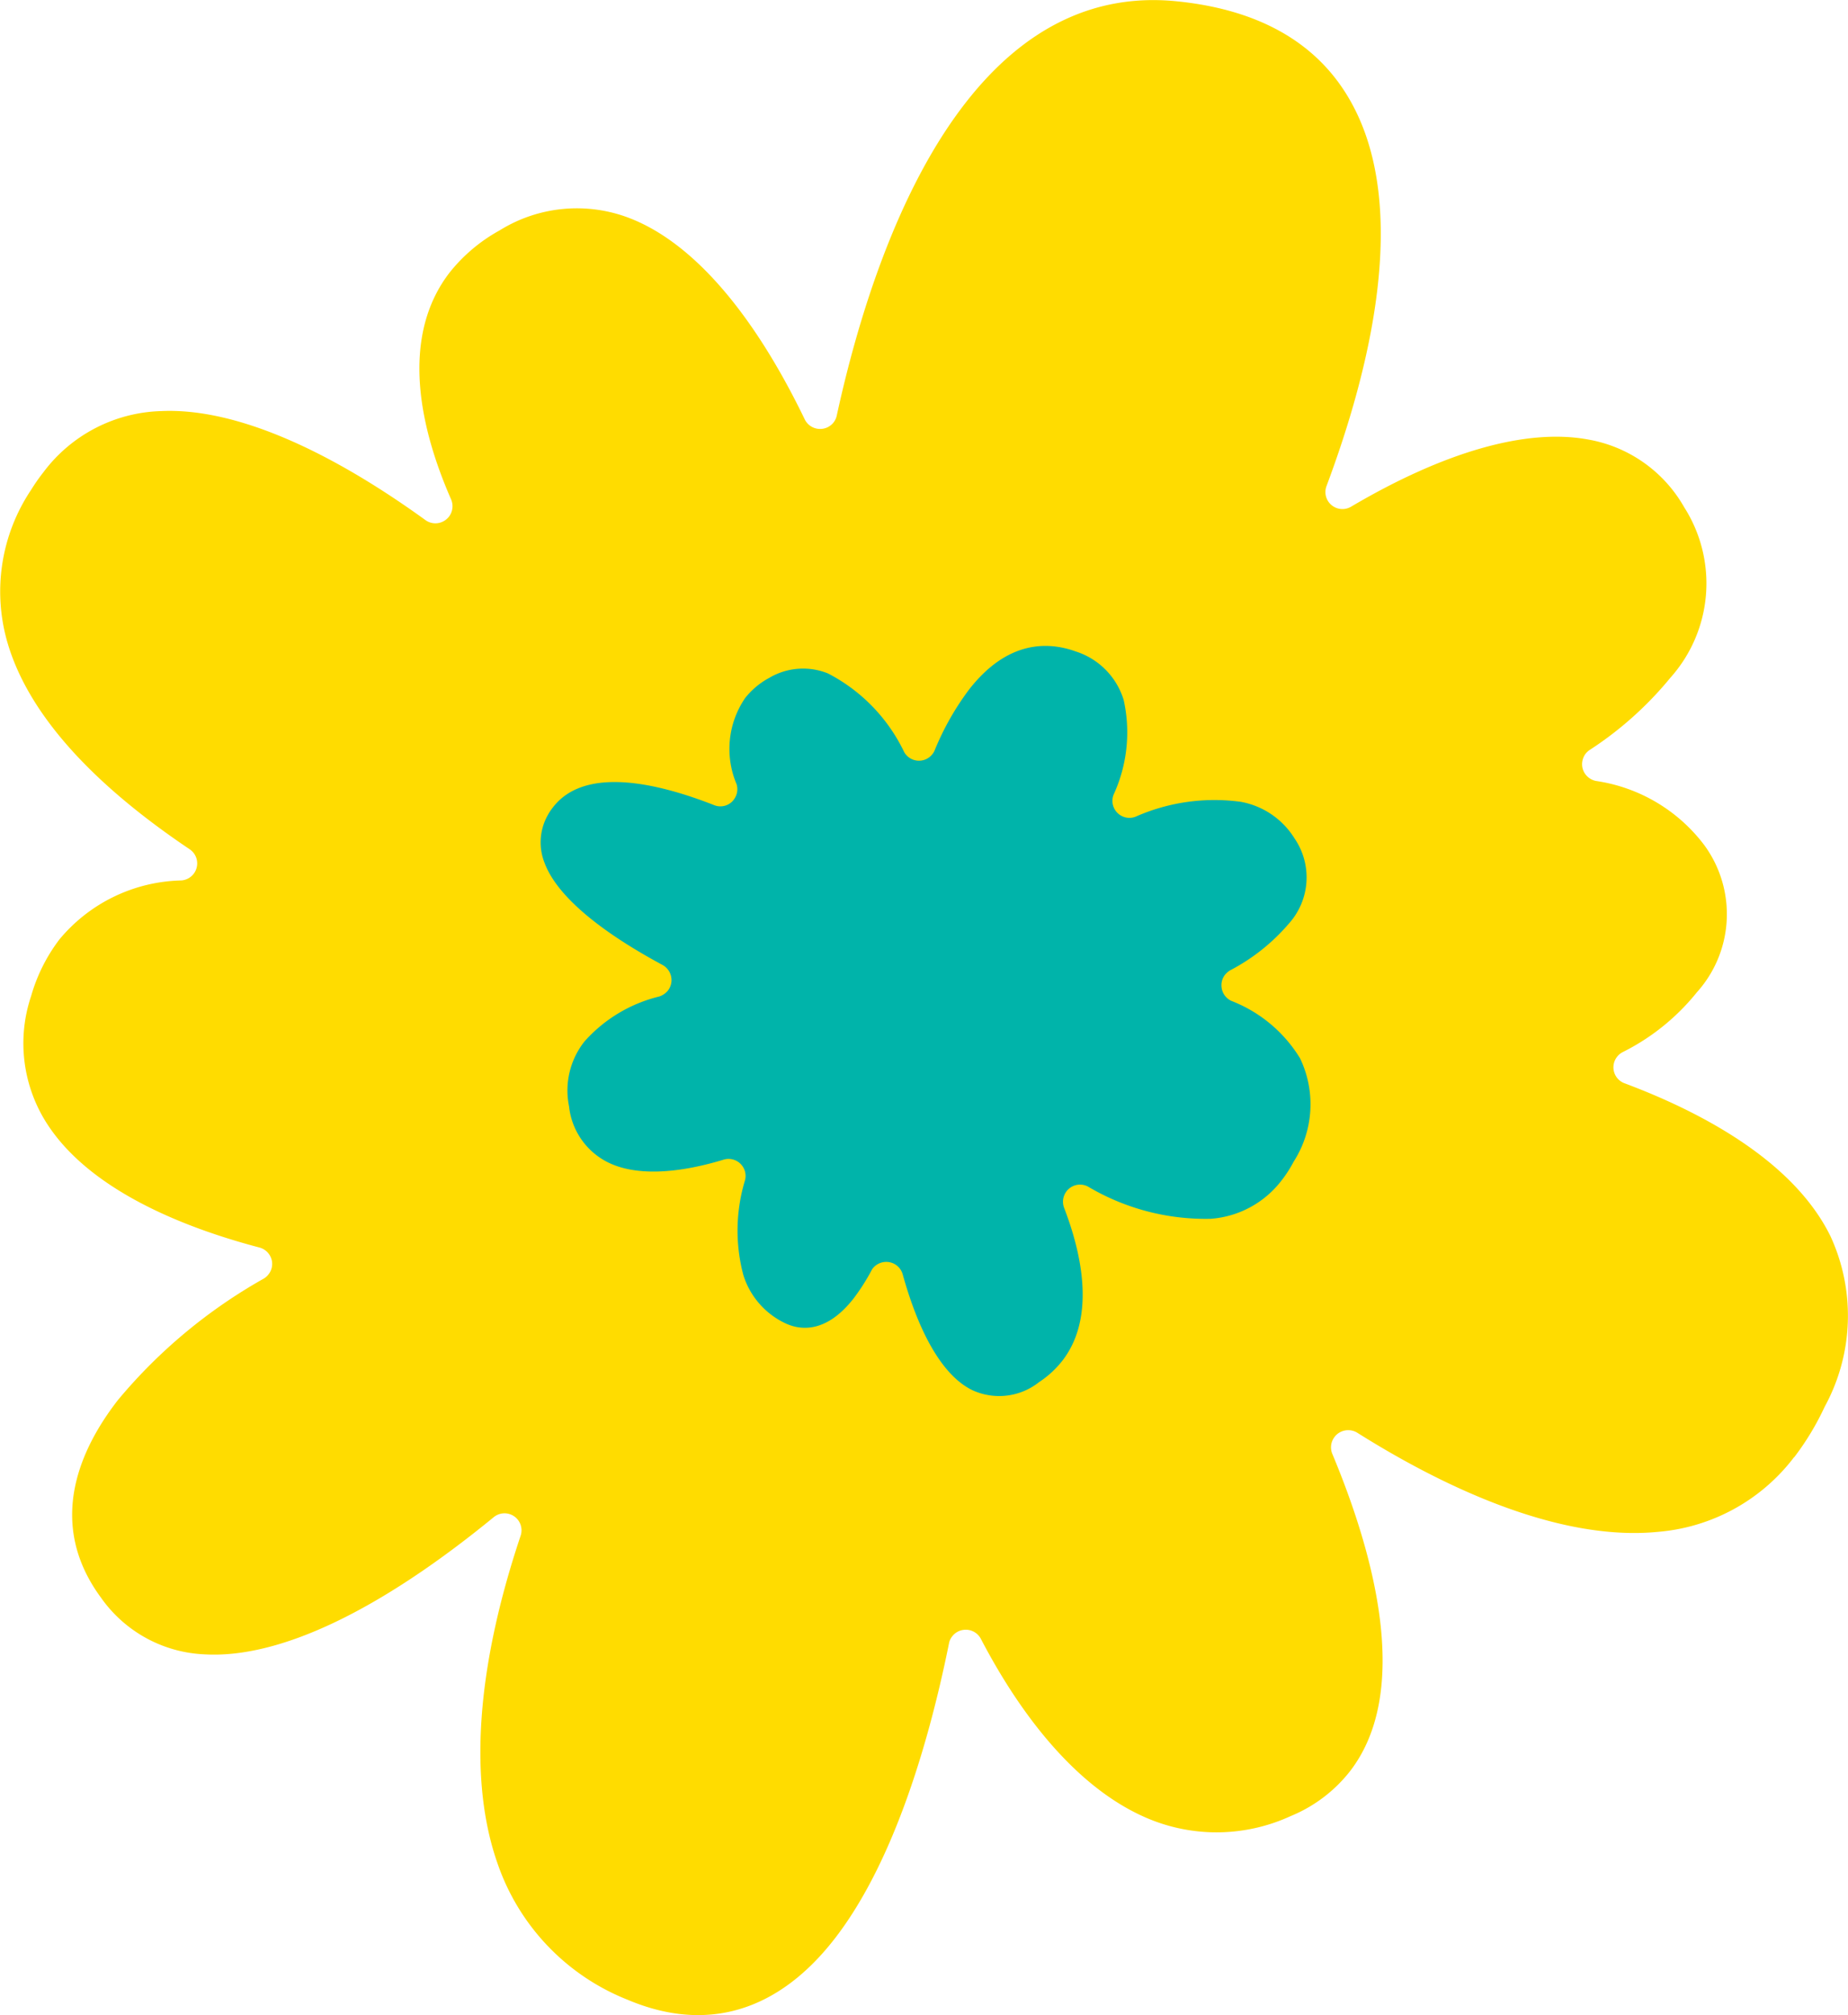
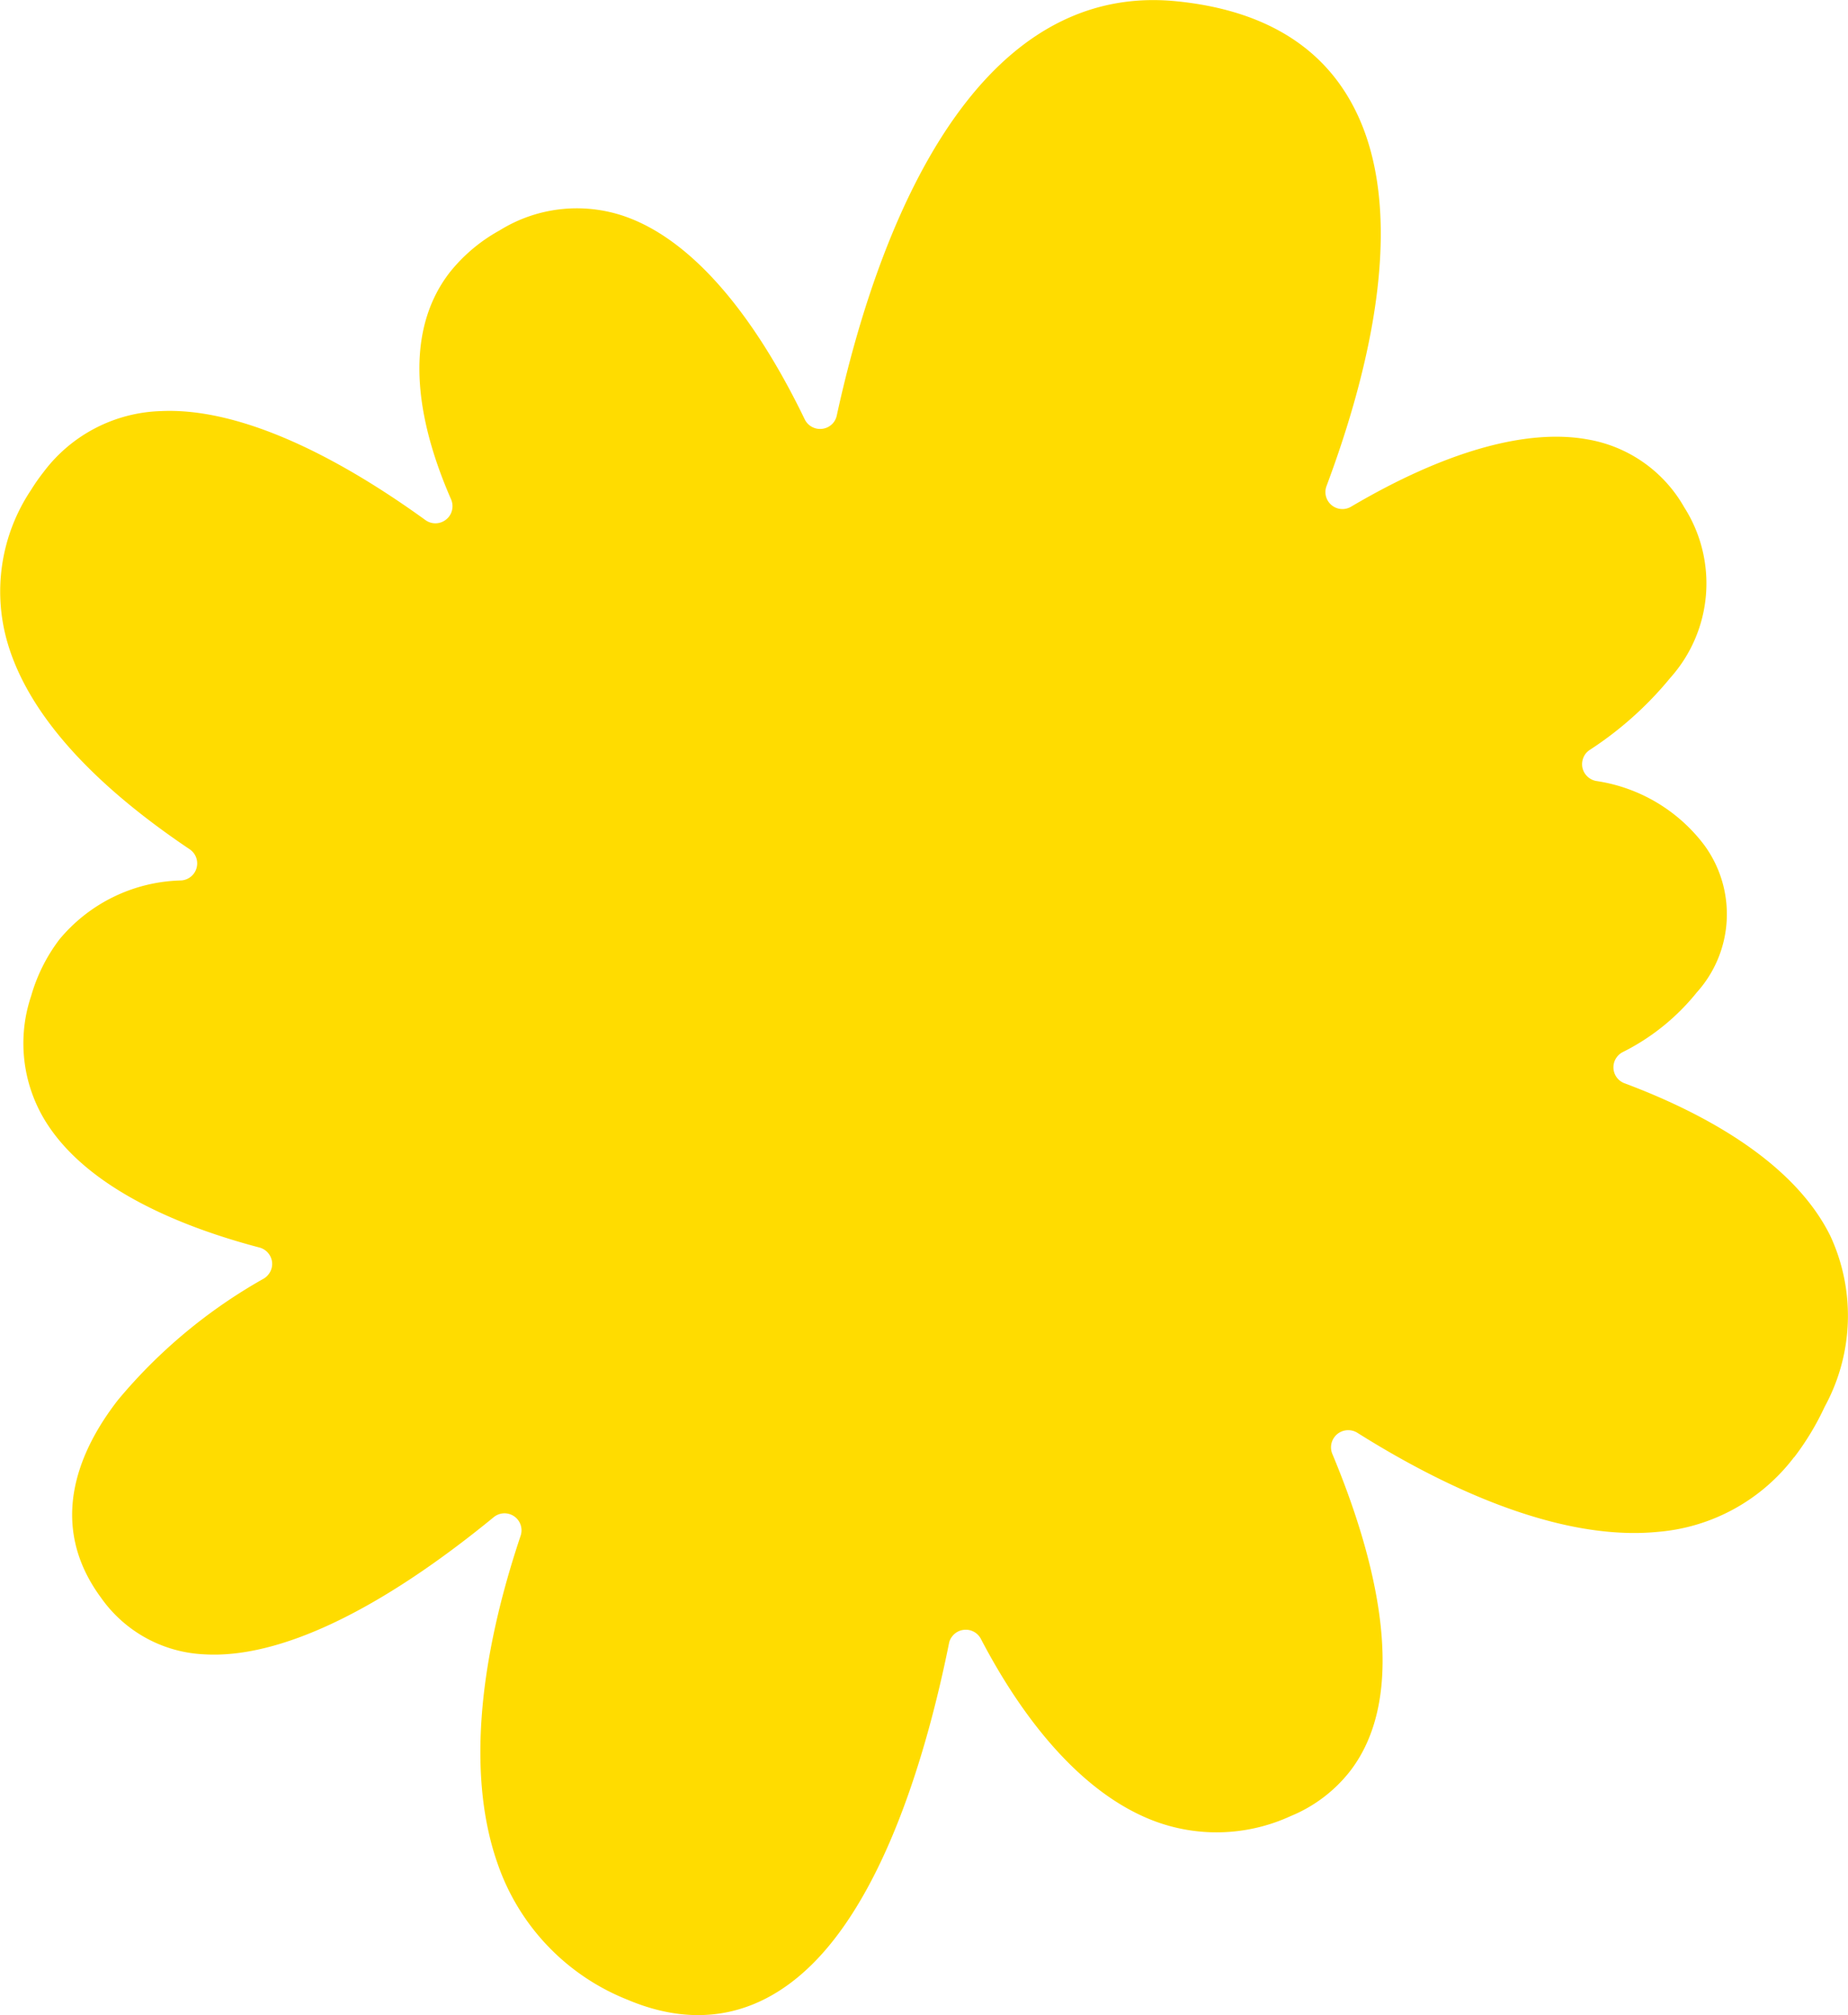
<svg xmlns="http://www.w3.org/2000/svg" width="86.957" height="94.791">
  <g data-name="グループ 172105">
    <path data-name="パス 1314764" d="M84.421 68.542a8.964 8.964 0 01-6.387 3.513c-4.809.482-10.362-2.265-14.168-4.661a.816.816 0 00-.954.074.658.658 0 00-.111.119.8.8 0 00-.108.805c1.983 4.749 3.739 11.2.812 14.949a6.852 6.852 0 01-2.776 2.087 8.338 8.338 0 01-6.992-.011c-2.774-1.271-5.4-4.15-7.581-8.324a.8.8 0 00-.826-.424.79.79 0 00-.521.3.732.732 0 00-.155.335c-.868 4.3-2.51 10.212-5.4 13.917-2.669 3.423-6.029 4.406-9.717 2.847a10.593 10.593 0 01-6.114-6.381c-1.381-3.893-1.011-9.228 1.072-15.439a.8.8 0 00-1.27-.876c-5.407 4.428-10.113 6.656-13.613 6.446a6.282 6.282 0 01-4.863-2.67c-2.588-3.515-.984-7 .807-9.3a24.651 24.651 0 016.848-5.7.784.784 0 00.228-.2.792.792 0 00.168-.6.808.808 0 00-.595-.667c-3.383-.89-7.845-2.6-9.927-5.724a6.977 6.977 0 01-.812-6.109 8.026 8.026 0 011.332-2.661 7.674 7.674 0 015.737-2.772.811.811 0 00.575-.308.788.788 0 00.142-.289.8.8 0 00-.331-.872c-4.694-3.156-7.569-6.4-8.545-9.637a8.59 8.59 0 011.09-7.27 9.017 9.017 0 01.578-.827 7.17 7.17 0 015.542-2.875c3.283-.152 7.58 1.621 12.431 5.126a.8.8 0 00.976-.026.87.87 0 00.132-.133.81.81 0 00.1-.816c-1.971-4.51-1.986-8.205-.055-10.685a7.831 7.831 0 012.339-1.965 6.88 6.88 0 016.157-.561c2.935 1.151 5.771 4.422 8.2 9.449a.806.806 0 00.818.446.8.8 0 00.539-.3.809.809 0 00.15-.322c.958-4.4 2.79-10.525 6.076-14.732 2.753-3.527 6.062-5.124 9.85-4.764 3.98.383 6.78 2 8.315 4.822 2.717 4.978.849 12.524-1.191 17.976a.8.8 0 001.163.975c4.374-2.576 8.207-3.67 11.079-3.164a6.474 6.474 0 014.582 3.194 6.655 6.655 0 01-.646 8.021 16.58 16.58 0 01-3.8 3.4.788.788 0 00-.185.168.824.824 0 00-.156.663.814.814 0 00.643.627 7.792 7.792 0 015.084 3.008 5.493 5.493 0 01-.344 6.936 10.468 10.468 0 01-3.484 2.809.788.788 0 00-.265.218.8.8 0 00.35 1.25c3.44 1.286 7.918 3.577 9.692 7.2a8.928 8.928 0 01-.277 8.016 12.692 12.692 0 01-1.437 2.379" fill="#ffdc00" />
-     <path data-name="パス 1314765" d="M60.304 55.525a4.612 4.612 0 01-3.344 1.806 10.855 10.855 0 01-5.768-1.517.8.8 0 00-.906.114.624.624 0 00-.1.107.813.813 0 00-.114.782c.831 2.162 1.494 5.168-.091 7.2a4.6 4.6 0 01-1.093 1 3.017 3.017 0 01-3.121.381c-1.336-.637-2.474-2.522-3.289-5.448a.8.8 0 00-.681-.586.814.814 0 00-.73.3.657.657 0 00-.065.107 9.929 9.929 0 01-.828 1.296c-1.356 1.739-2.613 1.472-3.242 1.168a3.735 3.735 0 01-1.954-2.259 8.145 8.145 0 01.08-4.464.8.8 0 00-1.015-.961c-2.315.7-4.206.744-5.454.116a3.338 3.338 0 01-1.813-2.629 3.717 3.717 0 01.73-3.053 6.883 6.883 0 013.522-2.112.9.9 0 00.4-.277.8.8 0 00.166-.414.815.815 0 00-.418-.791c-3.068-1.651-4.982-3.3-5.542-4.778a2.616 2.616 0 01.112-2.217 2.814 2.814 0 01.285-.435c1.512-1.941 4.946-1.118 7.568-.09a.789.789 0 00.843-.158.6.6 0 00.086-.1.8.8 0 00.13-.73 4.245 4.245 0 01.406-4.051 3.666 3.666 0 011.145-.953 3.123 3.123 0 012.753-.2 8.1 8.1 0 013.585 3.7.8.8 0 001.328.094.7.7 0 00.106-.18 12.84 12.84 0 011.617-2.856c1.819-2.333 3.732-2.259 5.024-1.792a3.455 3.455 0 012.252 2.28 7.005 7.005 0 01-.474 4.454.8.8 0 001.031 1.039 9.18 9.18 0 014.962-.7 3.764 3.764 0 012.517 1.714 3.249 3.249 0 01-.261 4.011 9.258 9.258 0 01-2.766 2.2.933.933 0 00-.241.209.791.791 0 00-.166.53.8.8 0 00.469.7 6.565 6.565 0 013.229 2.7 5 5 0 01-.3 4.859 5.975 5.975 0 01-.569.885" fill="#00b4aa" />
  </g>
</svg>